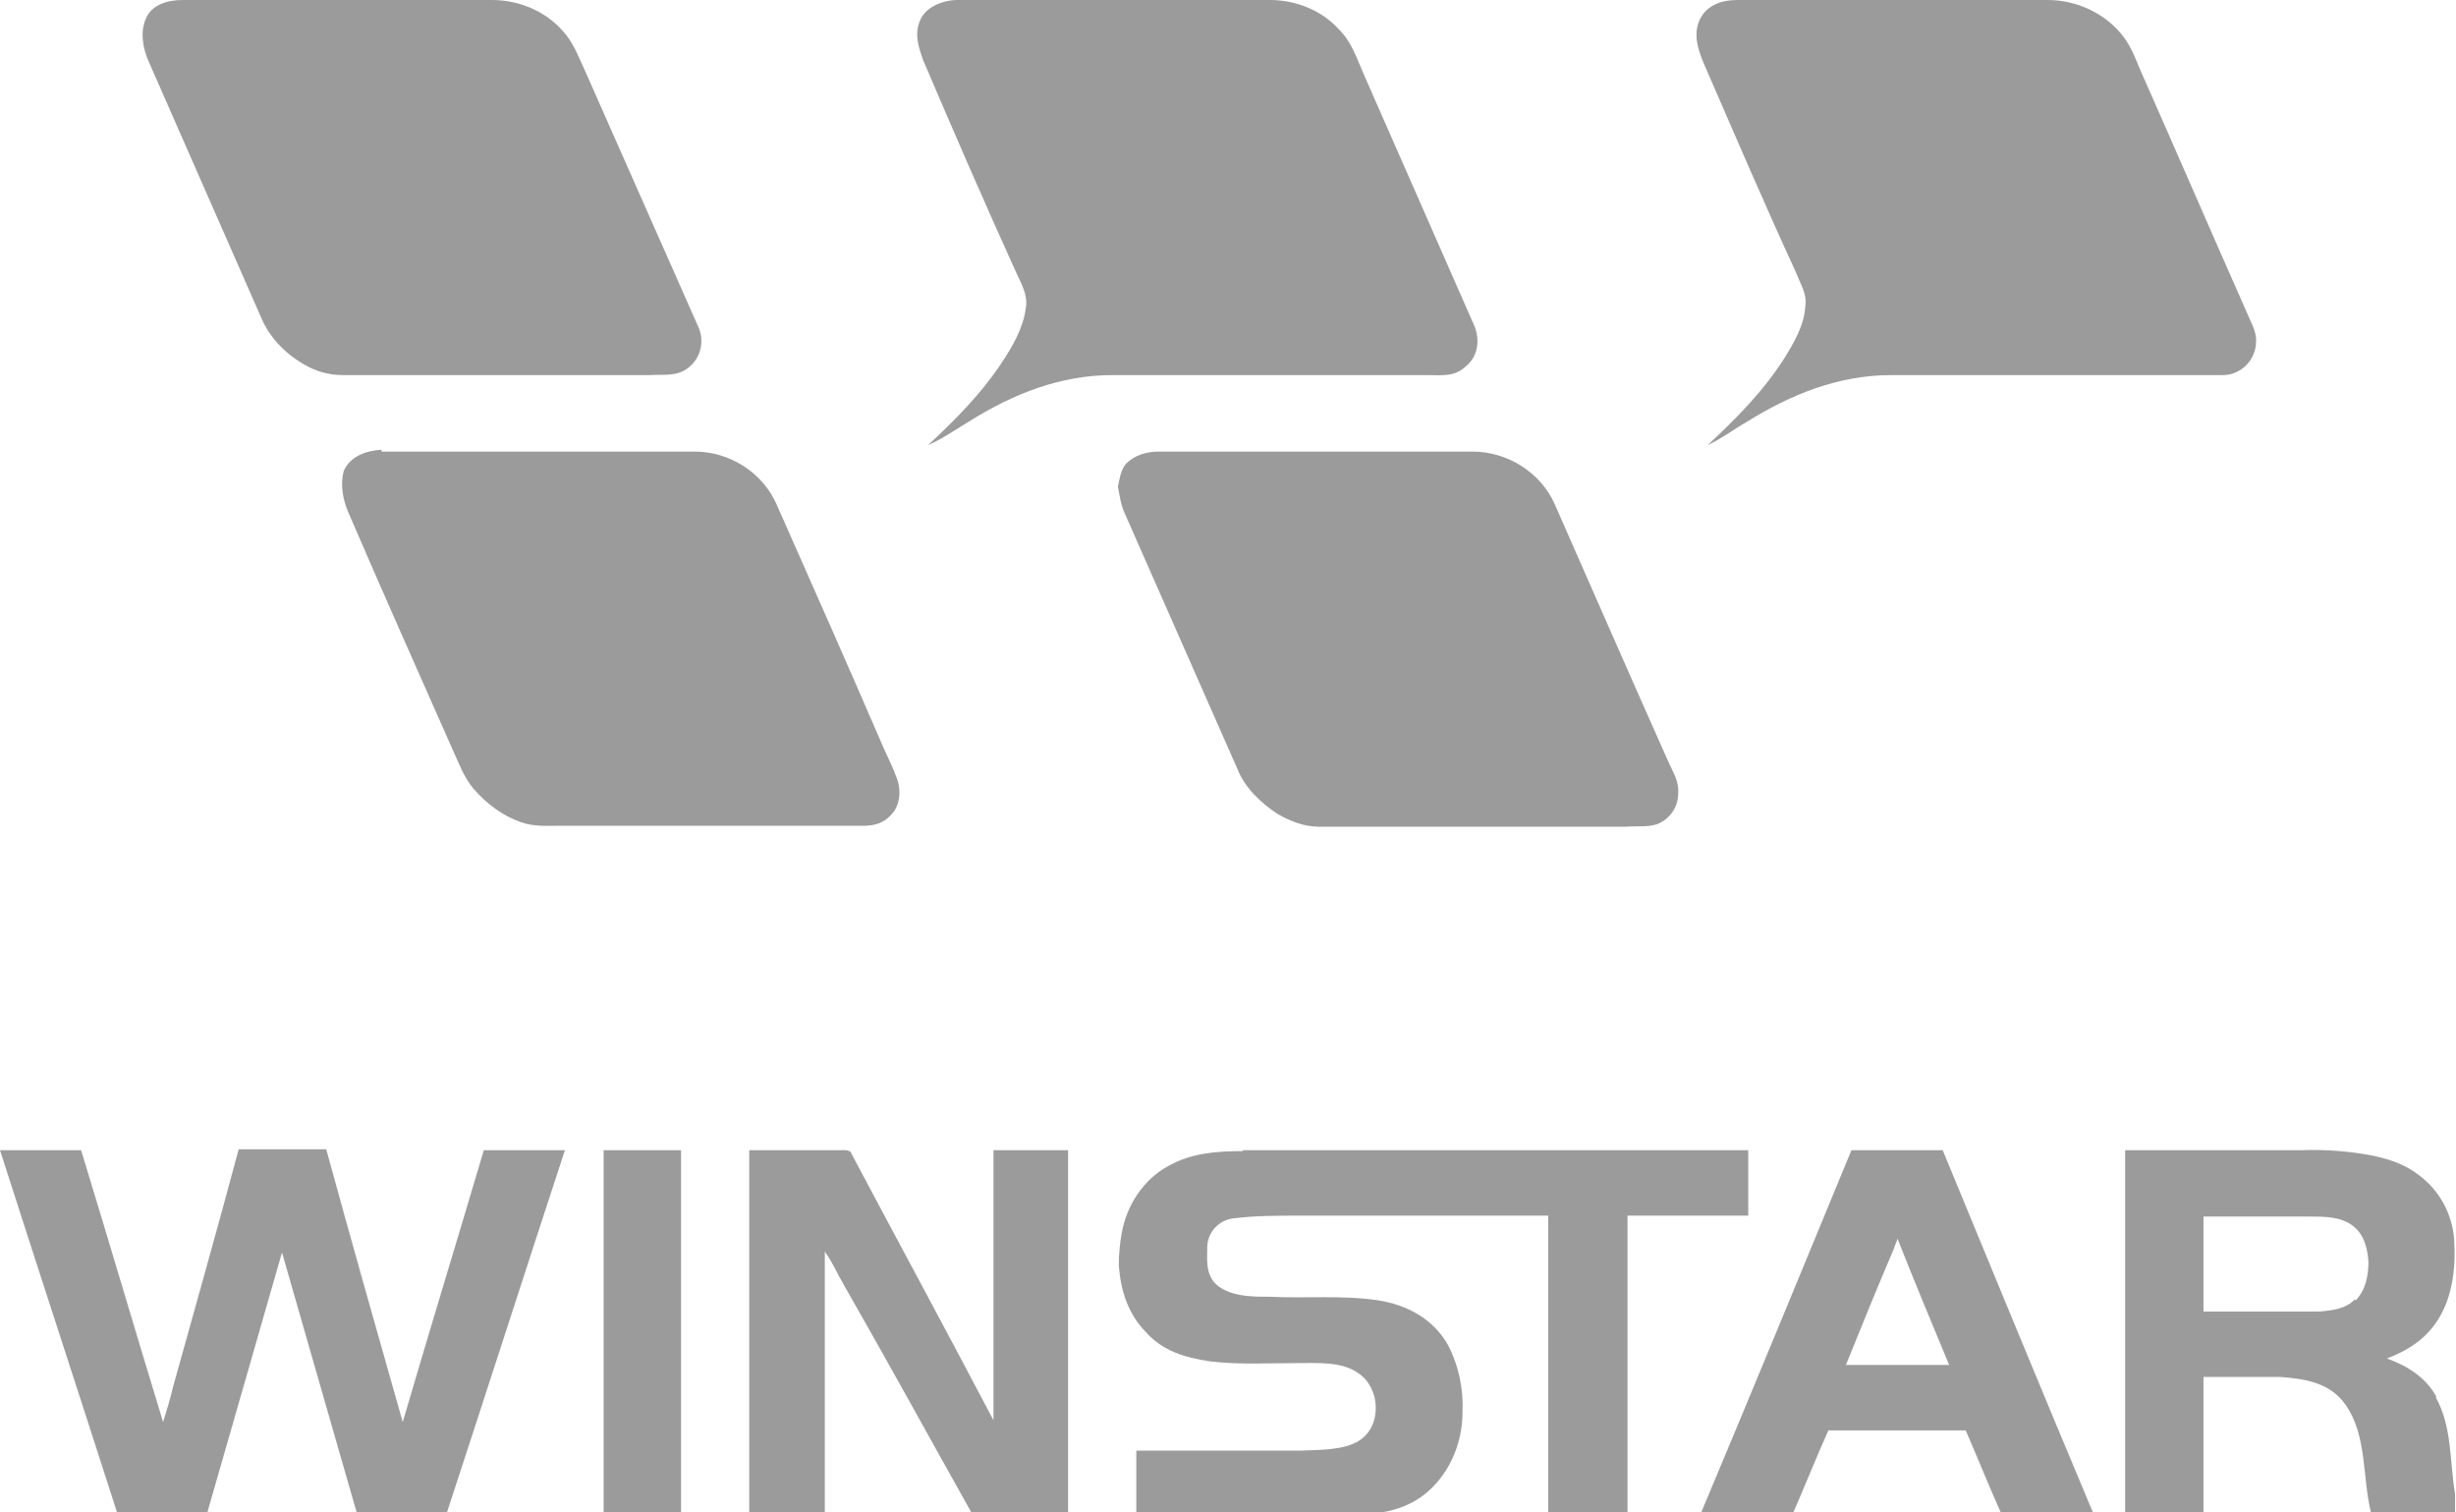
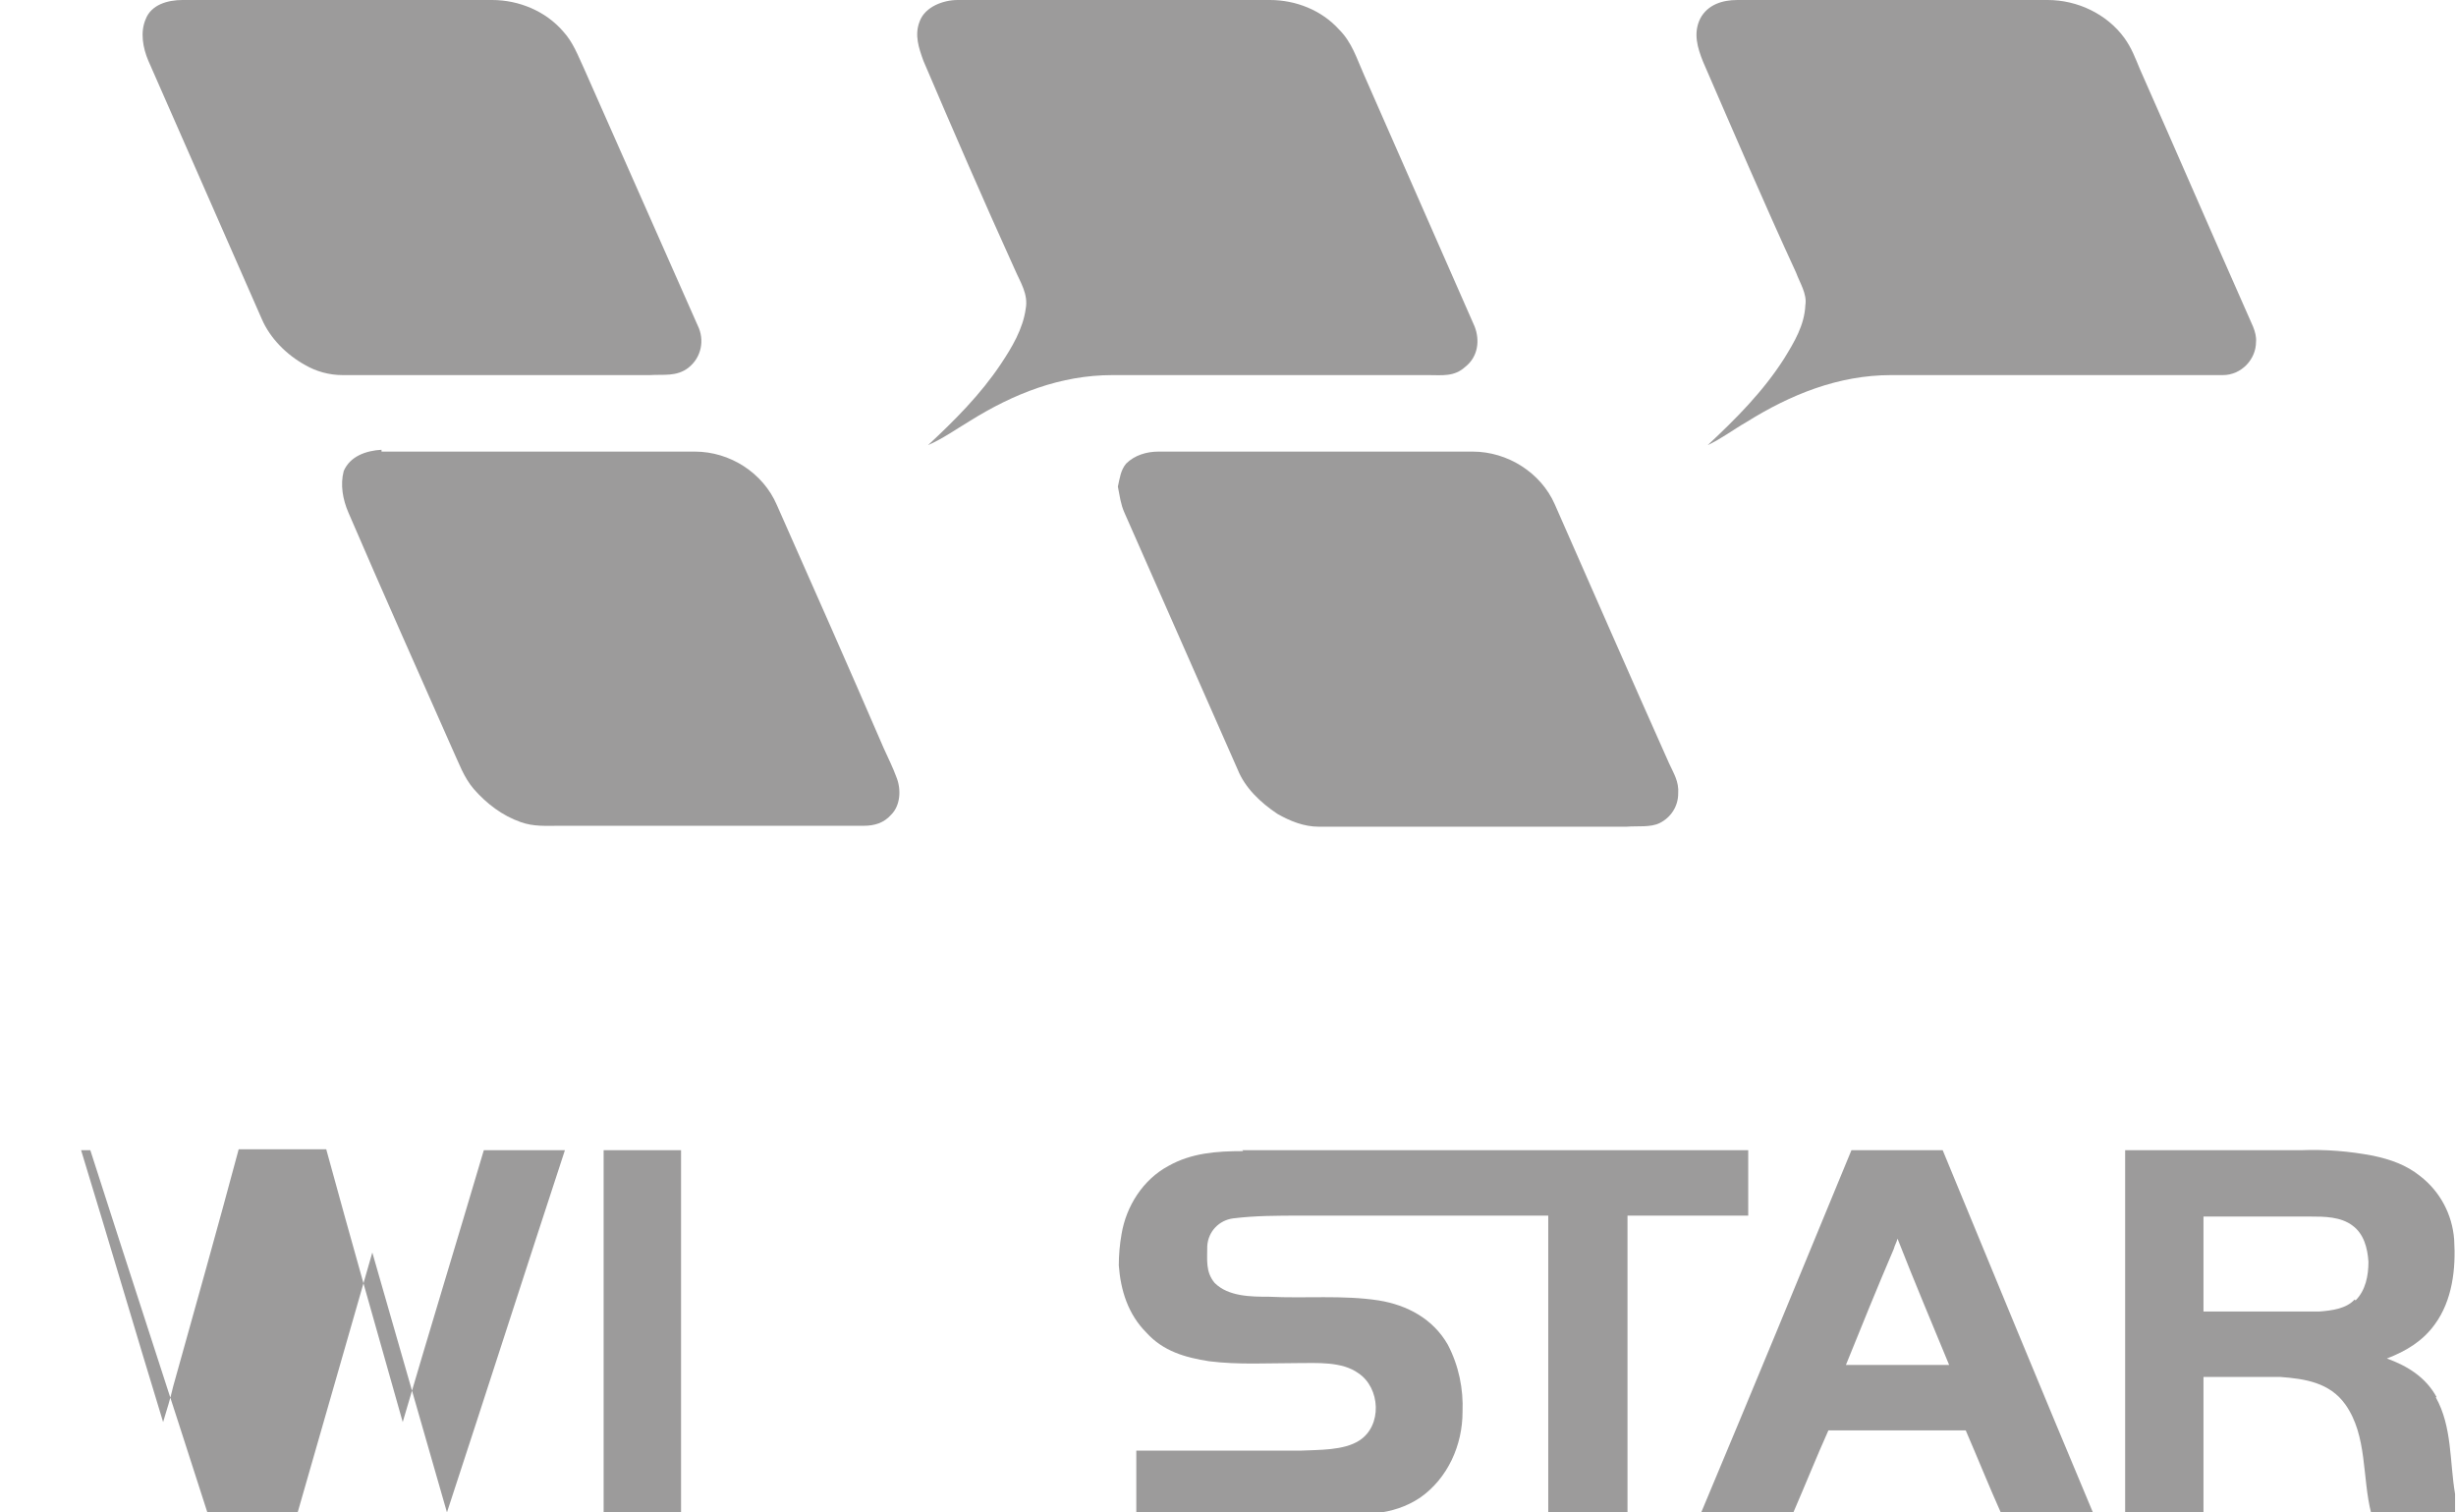
<svg xmlns="http://www.w3.org/2000/svg" id="Livello_2" viewBox="0 0 26.65 16.41">
  <defs>
    <style>.cls-1{fill:#9c9b9b;}</style>
  </defs>
  <g id="Livello_1-2">
    <path class="cls-1" d="m1.98,0C3.1,0,4.22,0,5.34,0c.29,0,.58.12.77.34.11.12.16.26.23.41.41.93.82,1.85,1.23,2.78.08.16.04.35-.1.46-.13.1-.27.07-.42.08-1.11,0-2.22,0-3.33,0-.15,0-.29-.04-.41-.11-.2-.11-.38-.29-.47-.5-.41-.93-.82-1.87-1.23-2.8-.06-.14-.09-.31-.03-.45C1.64.05,1.82,0,1.98,0" />
    <path class="cls-1" d="m10.41,0C11.53,0,12.66,0,13.78,0c.28,0,.56.11.75.32.14.14.19.31.27.49.4.91.8,1.82,1.2,2.73.06.15.04.33-.1.44-.12.11-.25.09-.4.09-1.14,0-2.29,0-3.43,0-.56,0-1.07.2-1.55.5-.15.09-.29.19-.45.26.29-.27.57-.55.79-.88.12-.18.24-.38.27-.6.03-.16-.06-.29-.12-.43-.34-.75-.67-1.51-.99-2.26-.05-.14-.1-.28-.04-.43.06-.16.26-.23.41-.23" />
    <path class="cls-1" d="m18.85,0C19.97,0,21.1,0,22.22,0c.32,0,.64.15.83.41.08.11.12.22.17.34.39.88.77,1.76,1.16,2.64.04.1.11.21.1.32,0,.19-.16.36-.36.36-1.2,0-2.4,0-3.6,0-.57,0-1.09.21-1.57.51-.14.08-.27.18-.42.25.31-.29.6-.58.83-.94.11-.18.22-.36.23-.58.02-.12-.06-.24-.1-.35-.35-.76-.68-1.53-1.01-2.29-.06-.15-.11-.31-.03-.47.08-.15.24-.2.4-.2" />
    <path class="cls-1" d="m4.14,4.9c1.13,0,2.27,0,3.4,0,.38,0,.74.23.89.58.39.88.78,1.76,1.16,2.64.05.11.1.21.14.32.05.13.04.3-.06.4-.08.09-.18.12-.3.12-1.1,0-2.2,0-3.3,0-.15,0-.28.01-.42-.04-.2-.07-.37-.2-.51-.36-.11-.13-.16-.28-.23-.43-.38-.86-.76-1.71-1.13-2.57-.06-.14-.09-.3-.05-.45.07-.16.24-.22.41-.23" />
    <path class="cls-1" d="m12.58,4.9h3.4c.38,0,.74.23.89.57.41.93.82,1.87,1.24,2.81.05.11.11.2.1.33,0,.14-.08.26-.2.32-.1.05-.24.03-.36.04-1.11,0-2.22,0-3.34,0-.16,0-.31-.06-.45-.14-.18-.12-.35-.28-.43-.48-.41-.93-.82-1.86-1.23-2.79-.04-.09-.05-.18-.07-.28.02-.09.03-.18.09-.25.09-.09.22-.13.35-.13" />
-     <path class="cls-1" d="m0,12.48h.88c.3.98.59,1.97.89,2.95.04-.13.08-.26.11-.39.24-.86.48-1.71.71-2.57h.95c.27.99.55,1.97.83,2.96.29-.99.59-1.97.88-2.95.29,0,.59,0,.88,0-.43,1.31-.85,2.62-1.28,3.93h-.98c-.27-.94-.54-1.88-.81-2.82-.27.94-.54,1.88-.81,2.82h-.98c-.42-1.31-.85-2.62-1.27-3.93" />
+     <path class="cls-1" d="m0,12.48h.88c.3.98.59,1.97.89,2.95.04-.13.08-.26.11-.39.24-.86.48-1.71.71-2.57h.95c.27.99.55,1.97.83,2.96.29-.99.59-1.97.88-2.95.29,0,.59,0,.88,0-.43,1.31-.85,2.62-1.28,3.93c-.27-.94-.54-1.88-.81-2.82-.27.94-.54,1.88-.81,2.82h-.98c-.42-1.31-.85-2.62-1.27-3.93" />
    <path class="cls-1" d="m6.55,12.48h.84c0,1.31,0,2.62,0,3.93h-.84v-3.93Z" />
-     <path class="cls-1" d="m8.13,12.48c.33,0,.65,0,.98,0,.04,0,.12-.01.13.04.51.96,1.03,1.92,1.54,2.89,0-.14,0-.28,0-.43v-2.5h.81v3.93h-1.05c-.46-.82-.92-1.66-1.39-2.48-.07-.12-.12-.24-.2-.35,0,.94,0,1.89,0,2.84h-.82c0-1.31,0-2.62,0-3.93" />
    <path class="cls-1" d="m13.48,12.48h5.49v.71c-.44,0-.87,0-1.31,0,0,1.08,0,2.15,0,3.23h-.86c0-1.08,0-2.15,0-3.23-.9,0-1.79,0-2.69,0-.24,0-.49,0-.73.03-.15.02-.27.14-.28.3,0,.15-.02.28.08.4.15.15.4.15.59.15.39.02.8-.02,1.19.04.31.05.59.2.75.48.12.23.17.48.16.73,0,.36-.16.72-.46.93-.15.1-.31.15-.49.17h-2.59v-.68c.59,0,1.19,0,1.78,0,.2-.01.47,0,.64-.11.25-.16.23-.57-.01-.73-.18-.13-.45-.11-.66-.11-.32,0-.64.02-.96-.02-.26-.04-.5-.11-.68-.31-.2-.2-.28-.46-.3-.73,0-.11.01-.23.03-.34.05-.3.23-.59.51-.74.25-.14.52-.16.81-.16" />
    <path class="cls-1" d="m26.44,15.16c-.12-.22-.32-.34-.54-.42.21-.08.39-.19.52-.37.19-.26.23-.6.21-.92-.02-.27-.15-.52-.37-.69-.15-.12-.32-.18-.51-.22-.26-.05-.52-.07-.78-.06-.64,0-1.28,0-1.91,0v3.93h.85v-1.47c.28,0,.55,0,.83,0,.27.02.54.06.71.3.24.34.18.79.28,1.18h.91v-.21c-.06-.35-.03-.73-.21-1.05m-.88-1.06c-.09.1-.25.12-.38.13-.42,0-.84,0-1.26,0,0-.34,0-.69,0-1.03.39,0,.77,0,1.16,0,.15,0,.33,0,.46.1.12.09.16.24.17.39,0,.15-.03.31-.14.42" />
    <path class="cls-1" d="m21.08,12.48c-.33,0-.66,0-.99,0-.54,1.31-1.08,2.62-1.63,3.93h1c.13-.3.25-.6.38-.89.5,0,.99,0,1.49,0,.13.3.25.6.38.89h1c-.55-1.31-1.09-2.62-1.63-3.93m-1.05,2.33c.17-.42.34-.84.52-1.26.01-.04.03-.07.04-.11.18.46.37.91.56,1.37-.37,0-.74,0-1.11,0" />
  </g>
</svg>